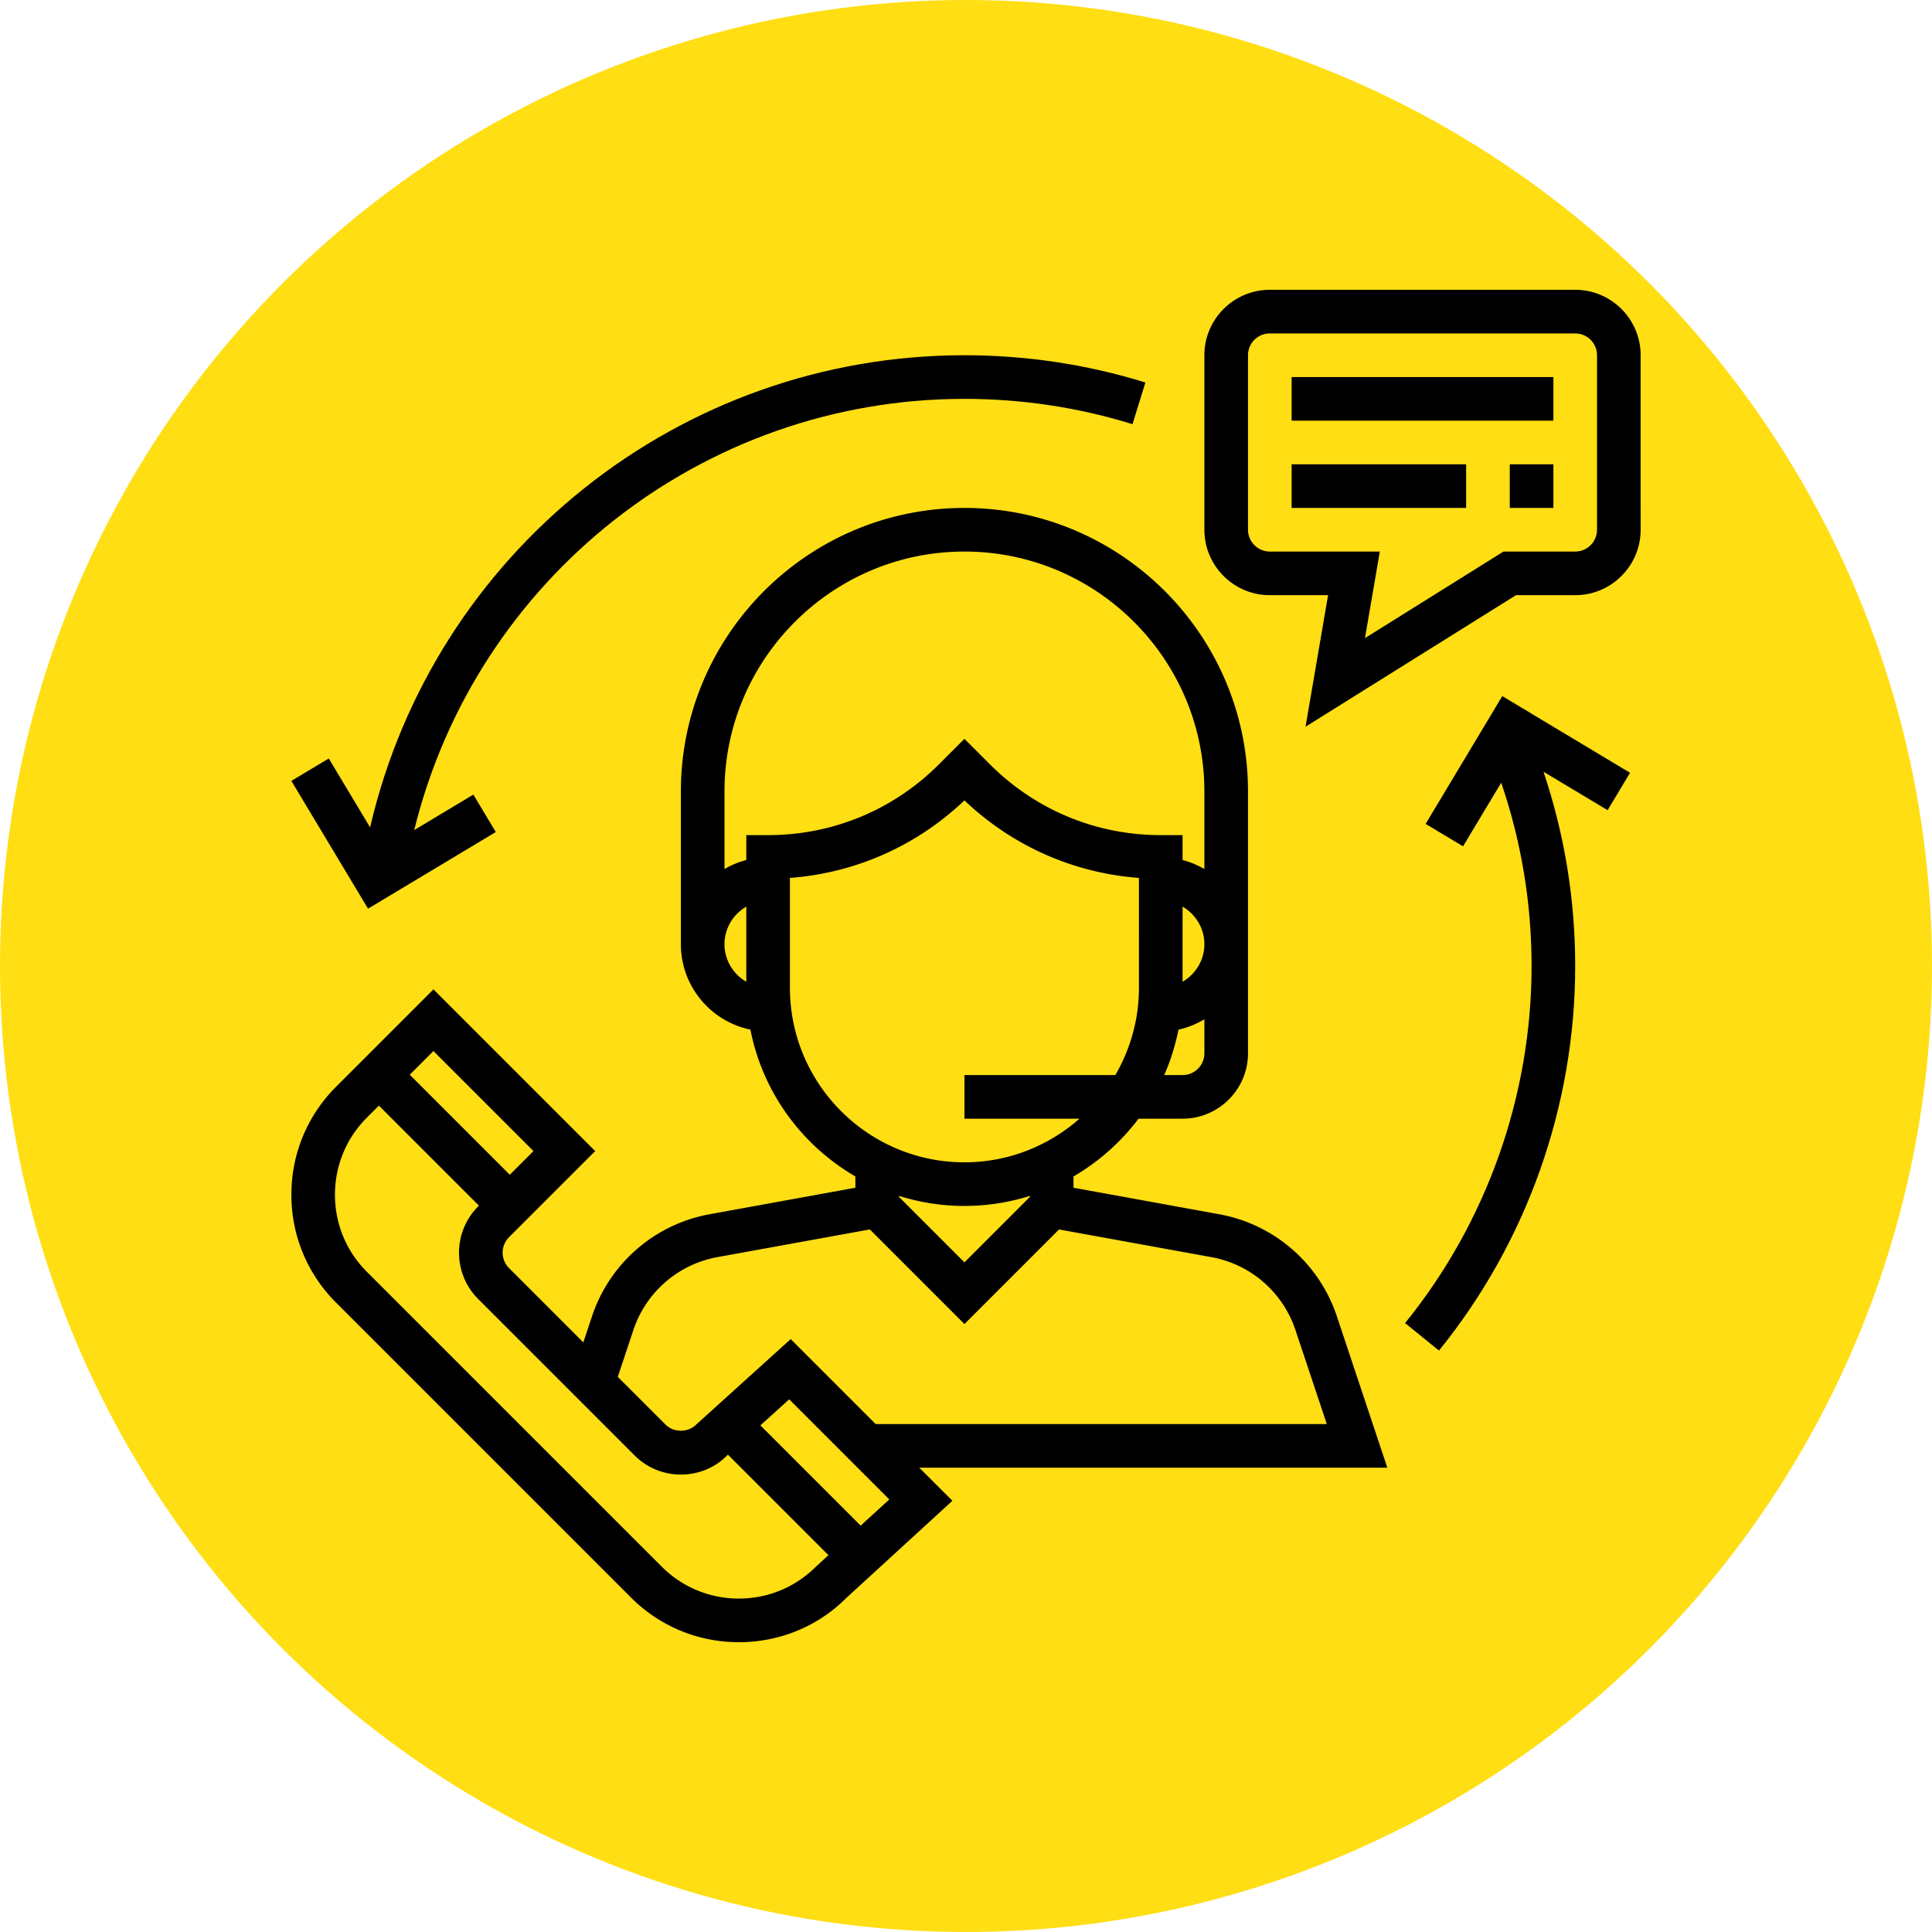
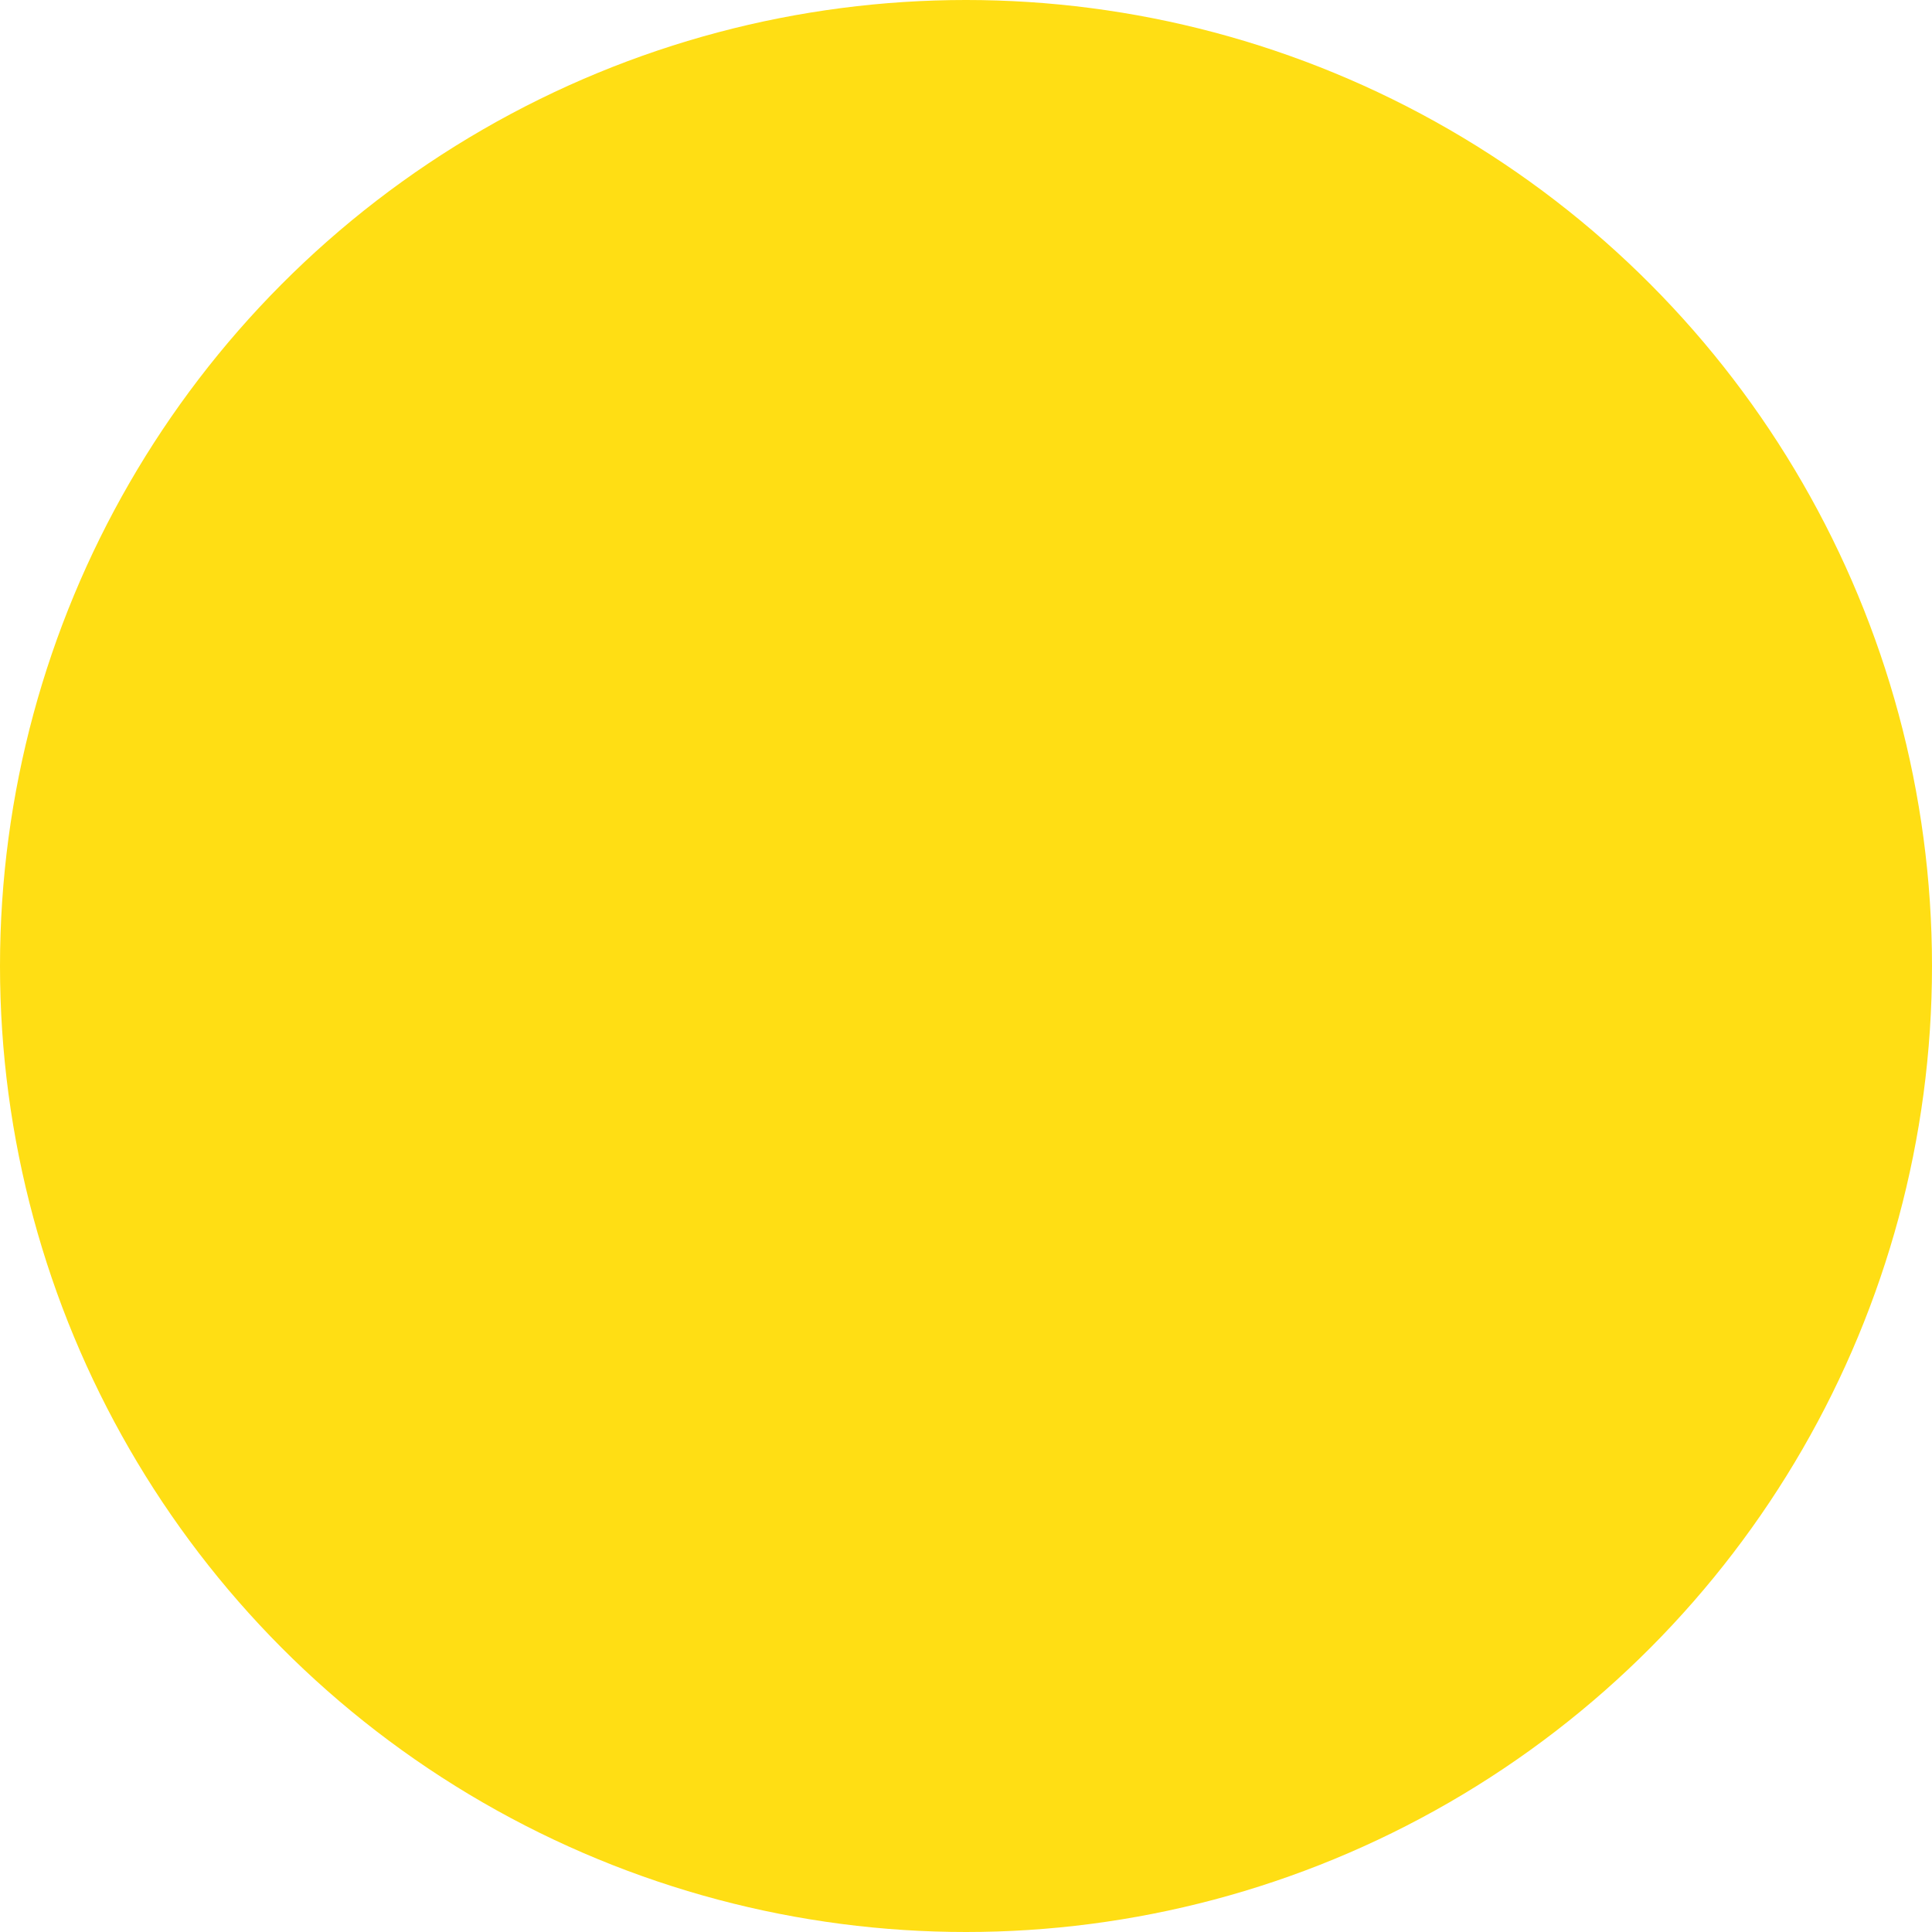
<svg xmlns="http://www.w3.org/2000/svg" version="1.1" width="512" height="512" x="0" y="0" viewBox="0 0 496 496" style="enable-background:new 0 0 512 512" xml:space="preserve" class="">
  <circle r="248" cx="248" cy="248" fill="#ffde14" shape="circle" />
  <g transform="matrix(0.7,0,0,0.7,74.4,74.4)">
-     <path d="m402.524 432-18.52-55.568a56.001 56.001 0 0 0-43.112-37.384l-53.464-9.728v-4.144c9.304-5.4 17.4-12.624 23.848-21.176h16.152c13.232 0 24-10.768 24-24v-96c0-57.344-46.656-104-104-104s-104 46.656-104 104v56c0 15.424 10.968 28.328 25.512 31.336 4.488 22.992 18.856 42.448 38.488 53.84v4.144l-53.472 9.728a55.99 55.99 0 0 0-43.104 37.384l-3.2 9.608-27.248-27.248c-3.12-3.12-3.12-8.2 0-11.32l31.6-31.592-59.312-59.312L16.98 292.28C6.404 302.856.58 316.92.58 331.88s5.824 29.016 16.4 39.592l108.12 108.12C135.676 490.168 149.74 496 164.7 496s29.016-5.832 39.344-16.168l38.968-35.704L230.86 432h171.664zm-67.096-152c0 4.416-3.592 8-8 8H320.7a79.46 79.46 0 0 0 5.216-16.664c3.424-.712 6.576-2.072 9.512-3.784V280zm-8-26.224v-27.552c4.76 2.776 8 7.88 8 13.776s-3.24 11-8 13.776zm-160 0c-4.76-2.776-8-7.88-8-13.776s3.24-11 8-13.776v27.552zm0-53.776v9.136a31.73 31.73 0 0 0-8 3.312V184c0-48.52 39.48-88 88-88s88 39.48 88 88v28.448a31.44 31.44 0 0 0-8-3.312V200h-8c-23.656 0-45.896-9.216-62.632-25.944l-9.368-9.368-9.368 9.368C221.324 190.784 199.084 200 175.428 200h-8zm16 56v-40.304c24.024-1.808 46.424-11.72 64-28.432 17.576 16.712 39.976 26.632 64 28.432V256c0 11.664-3.184 22.576-8.656 32h-55.344v16h42.192c-11.28 9.928-26.024 16-42.192 16-35.288 0-64-28.712-64-64zm88 76.312v.376l-24 24-24-24v-.376c7.584 2.384 15.64 3.688 24 3.688s16.416-1.304 24-3.688zM126.02 381.488a40.014 40.014 0 0 1 30.792-26.712l55.92-10.16 34.696 34.696 34.688-34.688 55.912 10.16a40 40 0 0 1 30.792 26.712L380.332 416H214.86l-31.16-31.16-34.624 31.32c-3.016 3.032-8.288 3.032-11.312 0l-17.472-17.472 5.728-17.2zM52.684 279.192l36.688 36.688-8.688 8.688-36.688-36.688 8.688-8.688zm140.28 189.104c-7.552 7.536-17.6 11.704-28.28 11.704s-20.728-4.168-28.288-11.72L28.276 360.168c-7.552-7.552-11.712-17.6-11.712-28.28 0-10.688 4.16-20.736 11.712-28.288l4.4-4.4 36.688 36.688-.288.288c-9.352 9.36-9.352 24.584 0 33.944l57.368 57.368c4.536 4.528 10.56 7.032 16.976 7.032s12.44-2.496 16.68-6.752l.6-.536 36.856 36.856-4.592 4.208zm16.4-15.04-36.776-36.776 10.568-9.552 36.712 36.712-10.504 9.616zM471.428 0h-112c-13.232 0-24 10.768-24 24v64c0 13.232 10.768 24 24 24h21.368l-8.272 48.248 77.2-48.248h21.704c13.232 0 24-10.768 24-24V24c0-13.232-10.768-24-24-24zm8 88c0 4.408-3.592 8-8 8h-26.296l-50.808 31.752L399.772 96h-40.344c-4.408 0-8-3.592-8-8V24c0-4.408 3.592-8 8-8h112c4.408 0 8 3.592 8 8v64z" fill="#000000" data-original="#000000" class="" />
-     <path d="M367.428 32h96v16h-96zM367.428 64h64v16h-64zM447.428 64h16v16h-16zM247.428 24C142.9 24 52.86 96.304 29.452 197.16l-15.16-25.272-13.72 8.232 28.12 46.856 46.856-28.12-8.232-13.72-21.68 13.008C68.308 105.88 151.276 40 247.428 40c21.016 0 41.752 3.12 61.632 9.28L313.796 34c-21.416-6.64-43.744-10-66.368-10zM491.54 177.136l-46.856-28.12-28.112 46.864 13.72 8.232 14-23.336c7.368 21.56 11.136 44.112 11.136 67.224 0 47.576-16.48 94.088-46.392 130.96l12.424 10.08c32.224-39.712 49.968-89.808 49.968-141.04 0-24.472-3.944-48.368-11.632-71.248l23.512 14.104 8.232-13.72z" fill="#000000" data-original="#000000" class="" />
-   </g>
+     </g>
</svg>